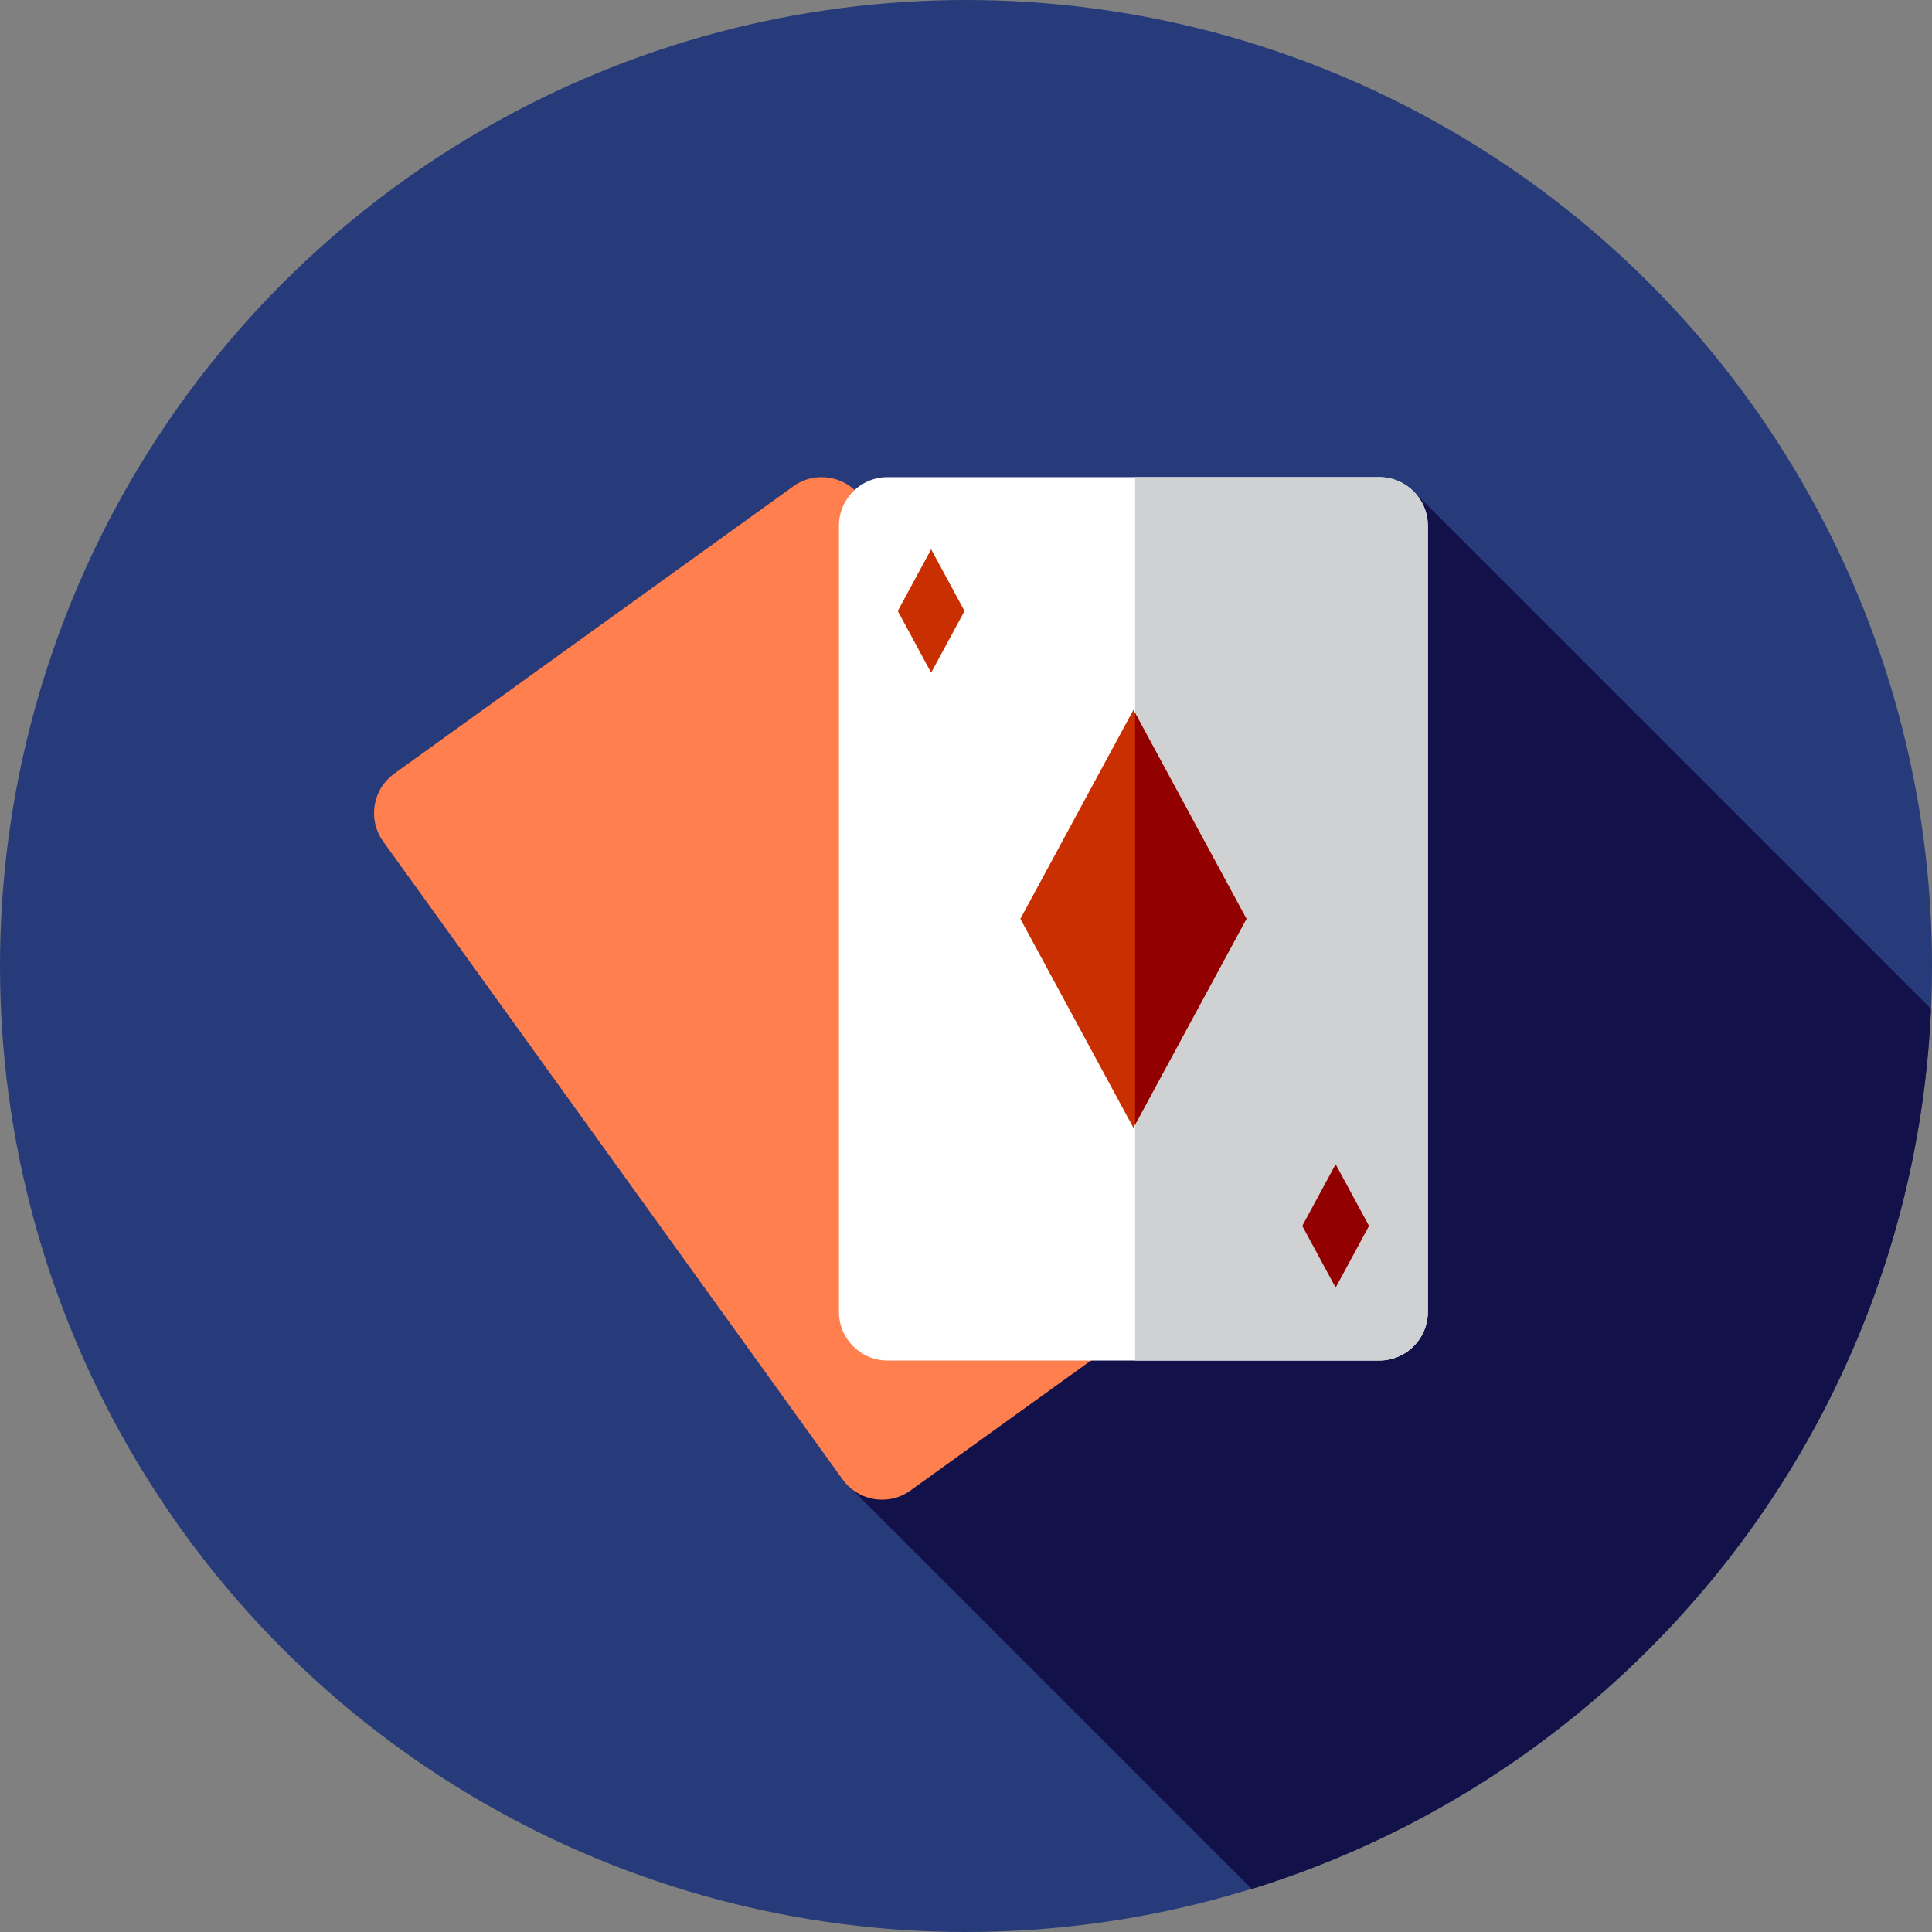
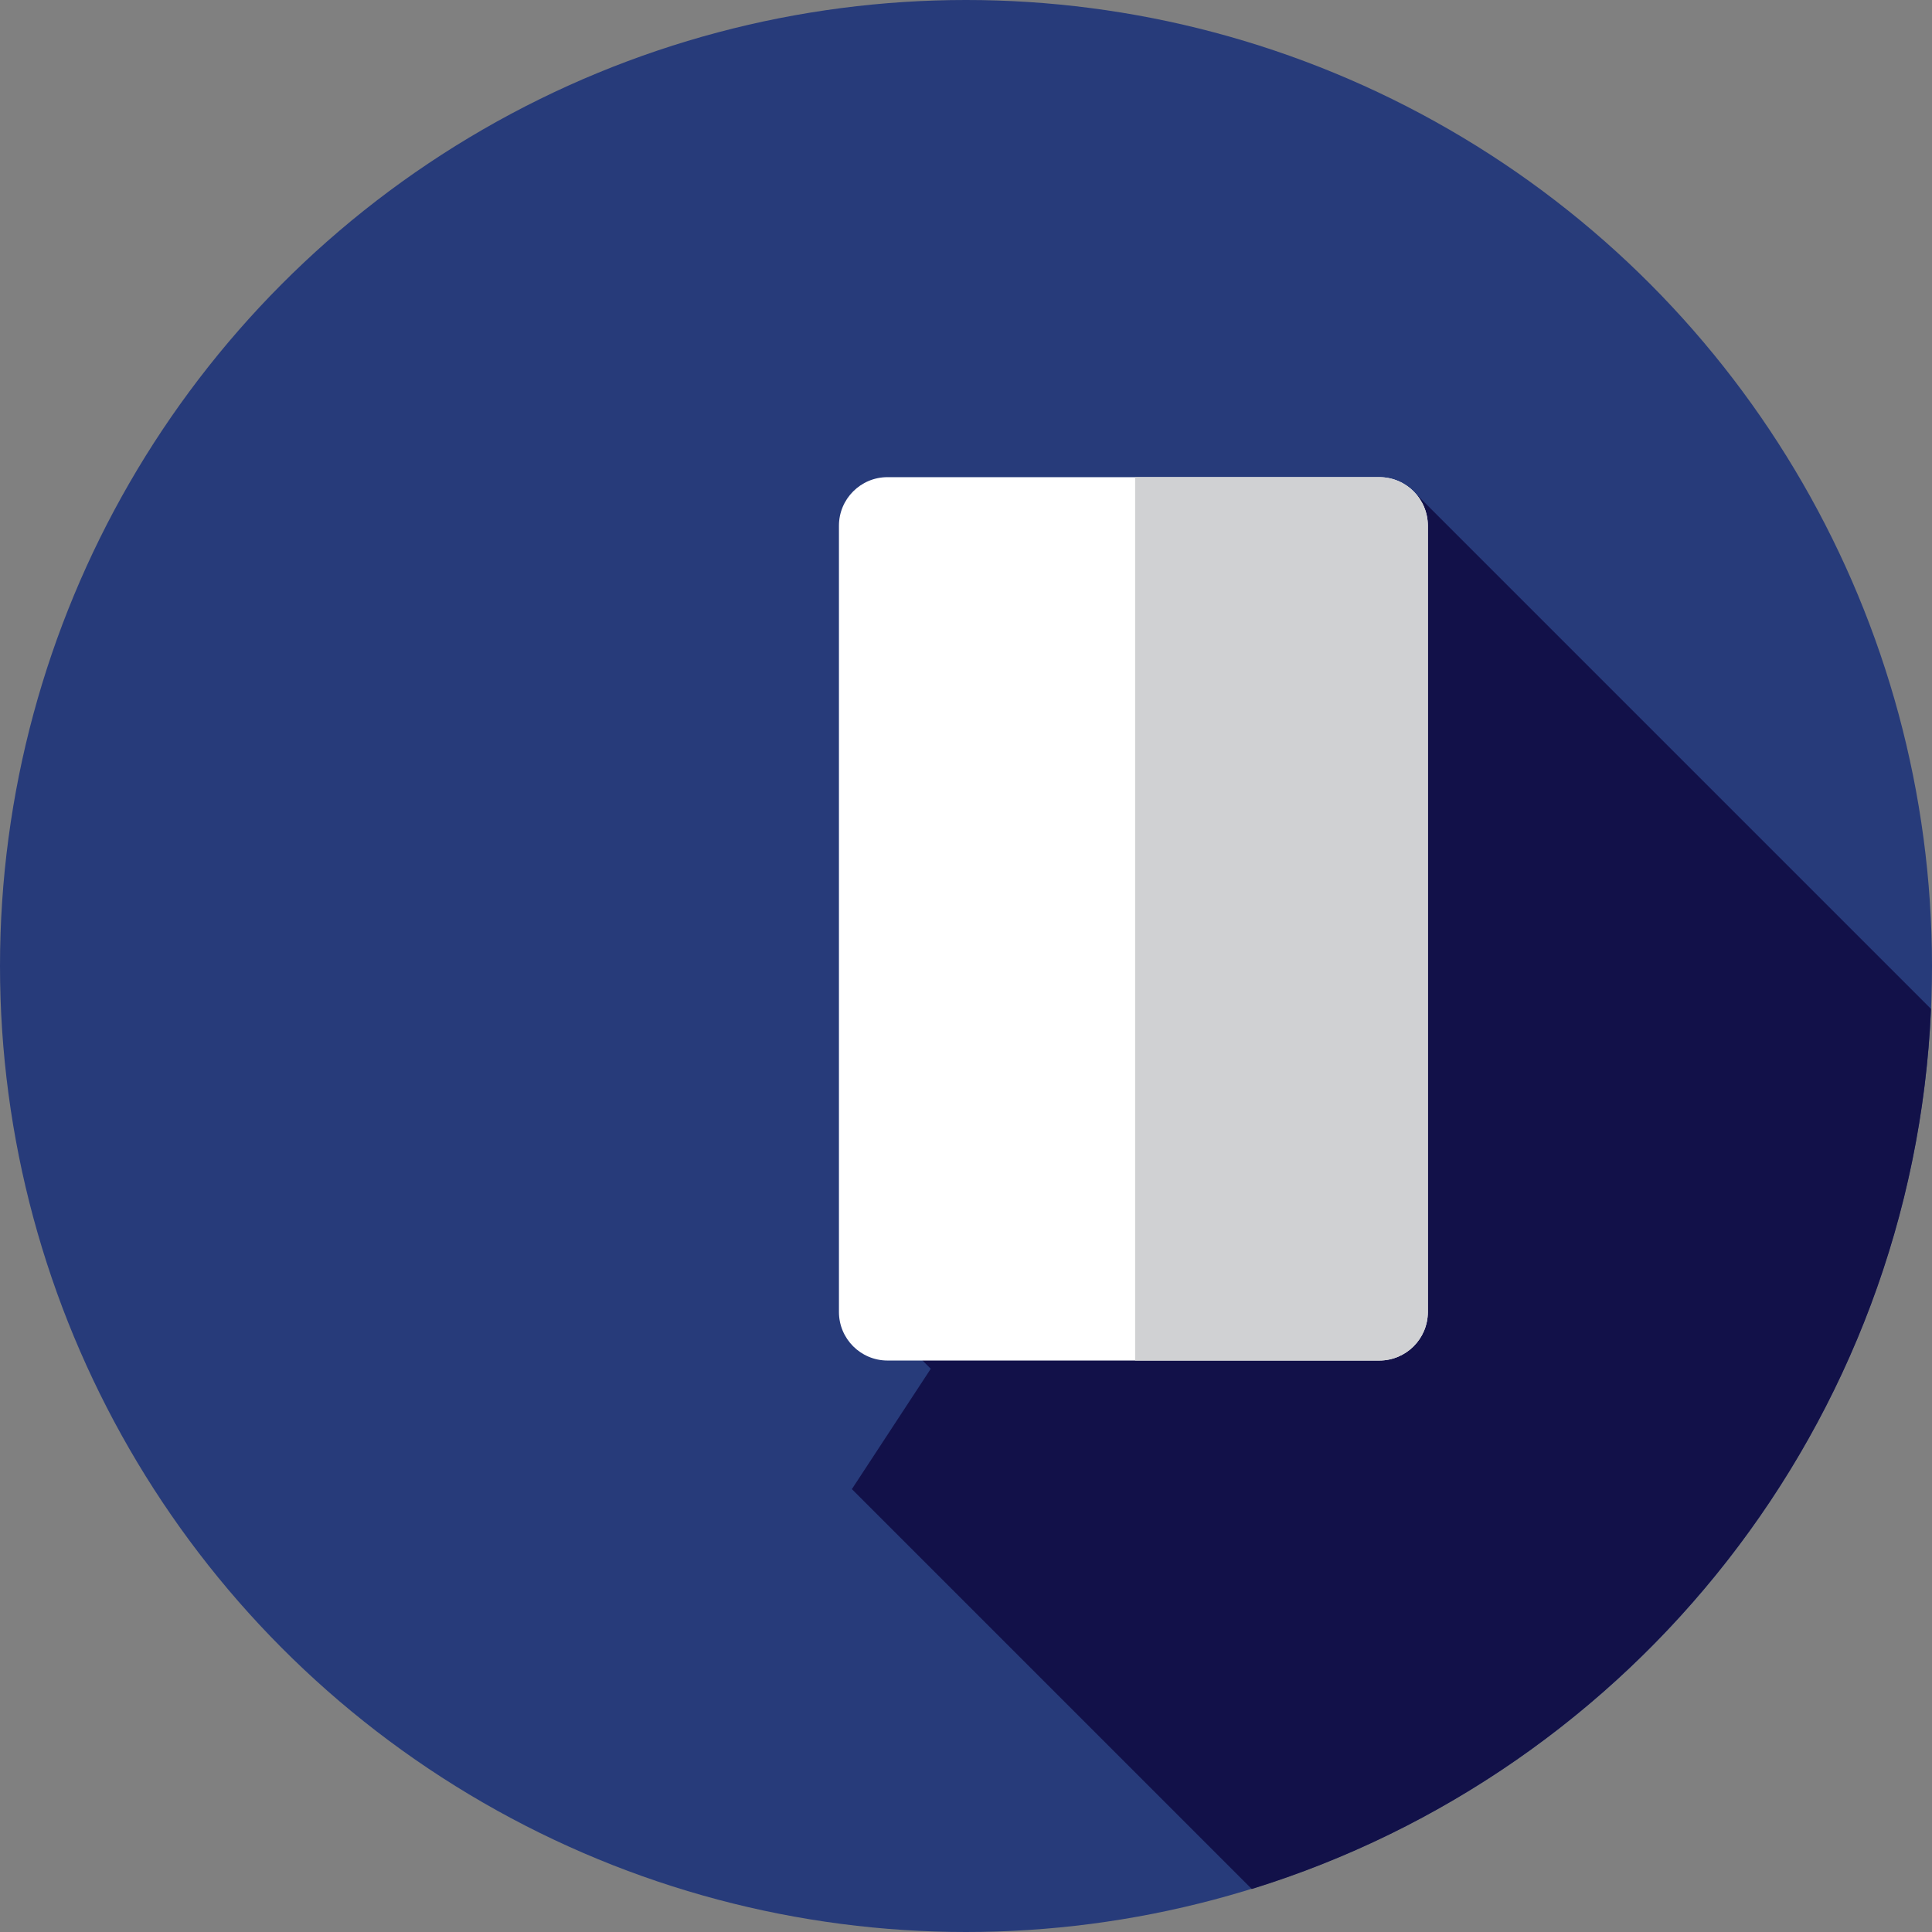
<svg xmlns="http://www.w3.org/2000/svg" height="800px" width="800px" version="1.1" id="Layer_1" viewBox="0 0 512 512" xml:space="preserve">
  <rect x="0" y="0" width="512" height="512" fill="#808080" stroke="none" />
  <circle style="fill:#273B7A;" cx="256" cy="256" r="256" />
  <path style="fill:#121149;" d="M331.731,500.608c100.952-31.22,175.194-123.214,180.003-233.238L375.024,130.662L231.291,347.367  l15.372,15.372l-20.908,31.894L331.731,500.608z" />
-   <path style="fill:#FF7F4F;" d="M241.281,395.005l105.753-76.155c5.77-4.155,7.078-12.202,2.924-17.972L228.2,131.803  c-4.155-5.77-12.202-7.078-17.972-2.924l-105.753,76.155c-5.77,4.155-7.078,12.202-2.924,17.972L223.31,392.082  C227.464,397.852,235.511,399.16,241.281,395.005z" />
  <path style="fill:#FFFFFF;" d="M235.203,360.555h130.319c7.111,0,12.874-5.765,12.874-12.874V139.326  c0-7.111-5.765-12.874-12.874-12.874H235.203c-7.111,0-12.874,5.765-12.874,12.874v208.355  C222.329,354.79,228.093,360.555,235.203,360.555z" />
  <path style="fill:#D0D1D3;" d="M365.523,126.45h-64.702v234.105h64.7c7.111,0,12.874-5.765,12.874-12.874V139.326  C378.397,132.215,372.633,126.45,365.523,126.45z" />
-   <polygon style="fill:#C92F00;" points="300.363,298.87 270.41,243.502 300.363,188.135 330.316,243.502 " />
-   <polygon style="fill:#930000;" points="300.822,188.985 300.822,298.02 330.316,243.502 " />
-   <polygon style="fill:#C92F00;" points="246.763,178.271 237.918,161.921 246.763,145.572 255.609,161.921 " />
-   <polygon style="fill:#930000;" points="353.963,341.23 345.117,324.88 353.963,308.531 362.806,324.88 " />
</svg>